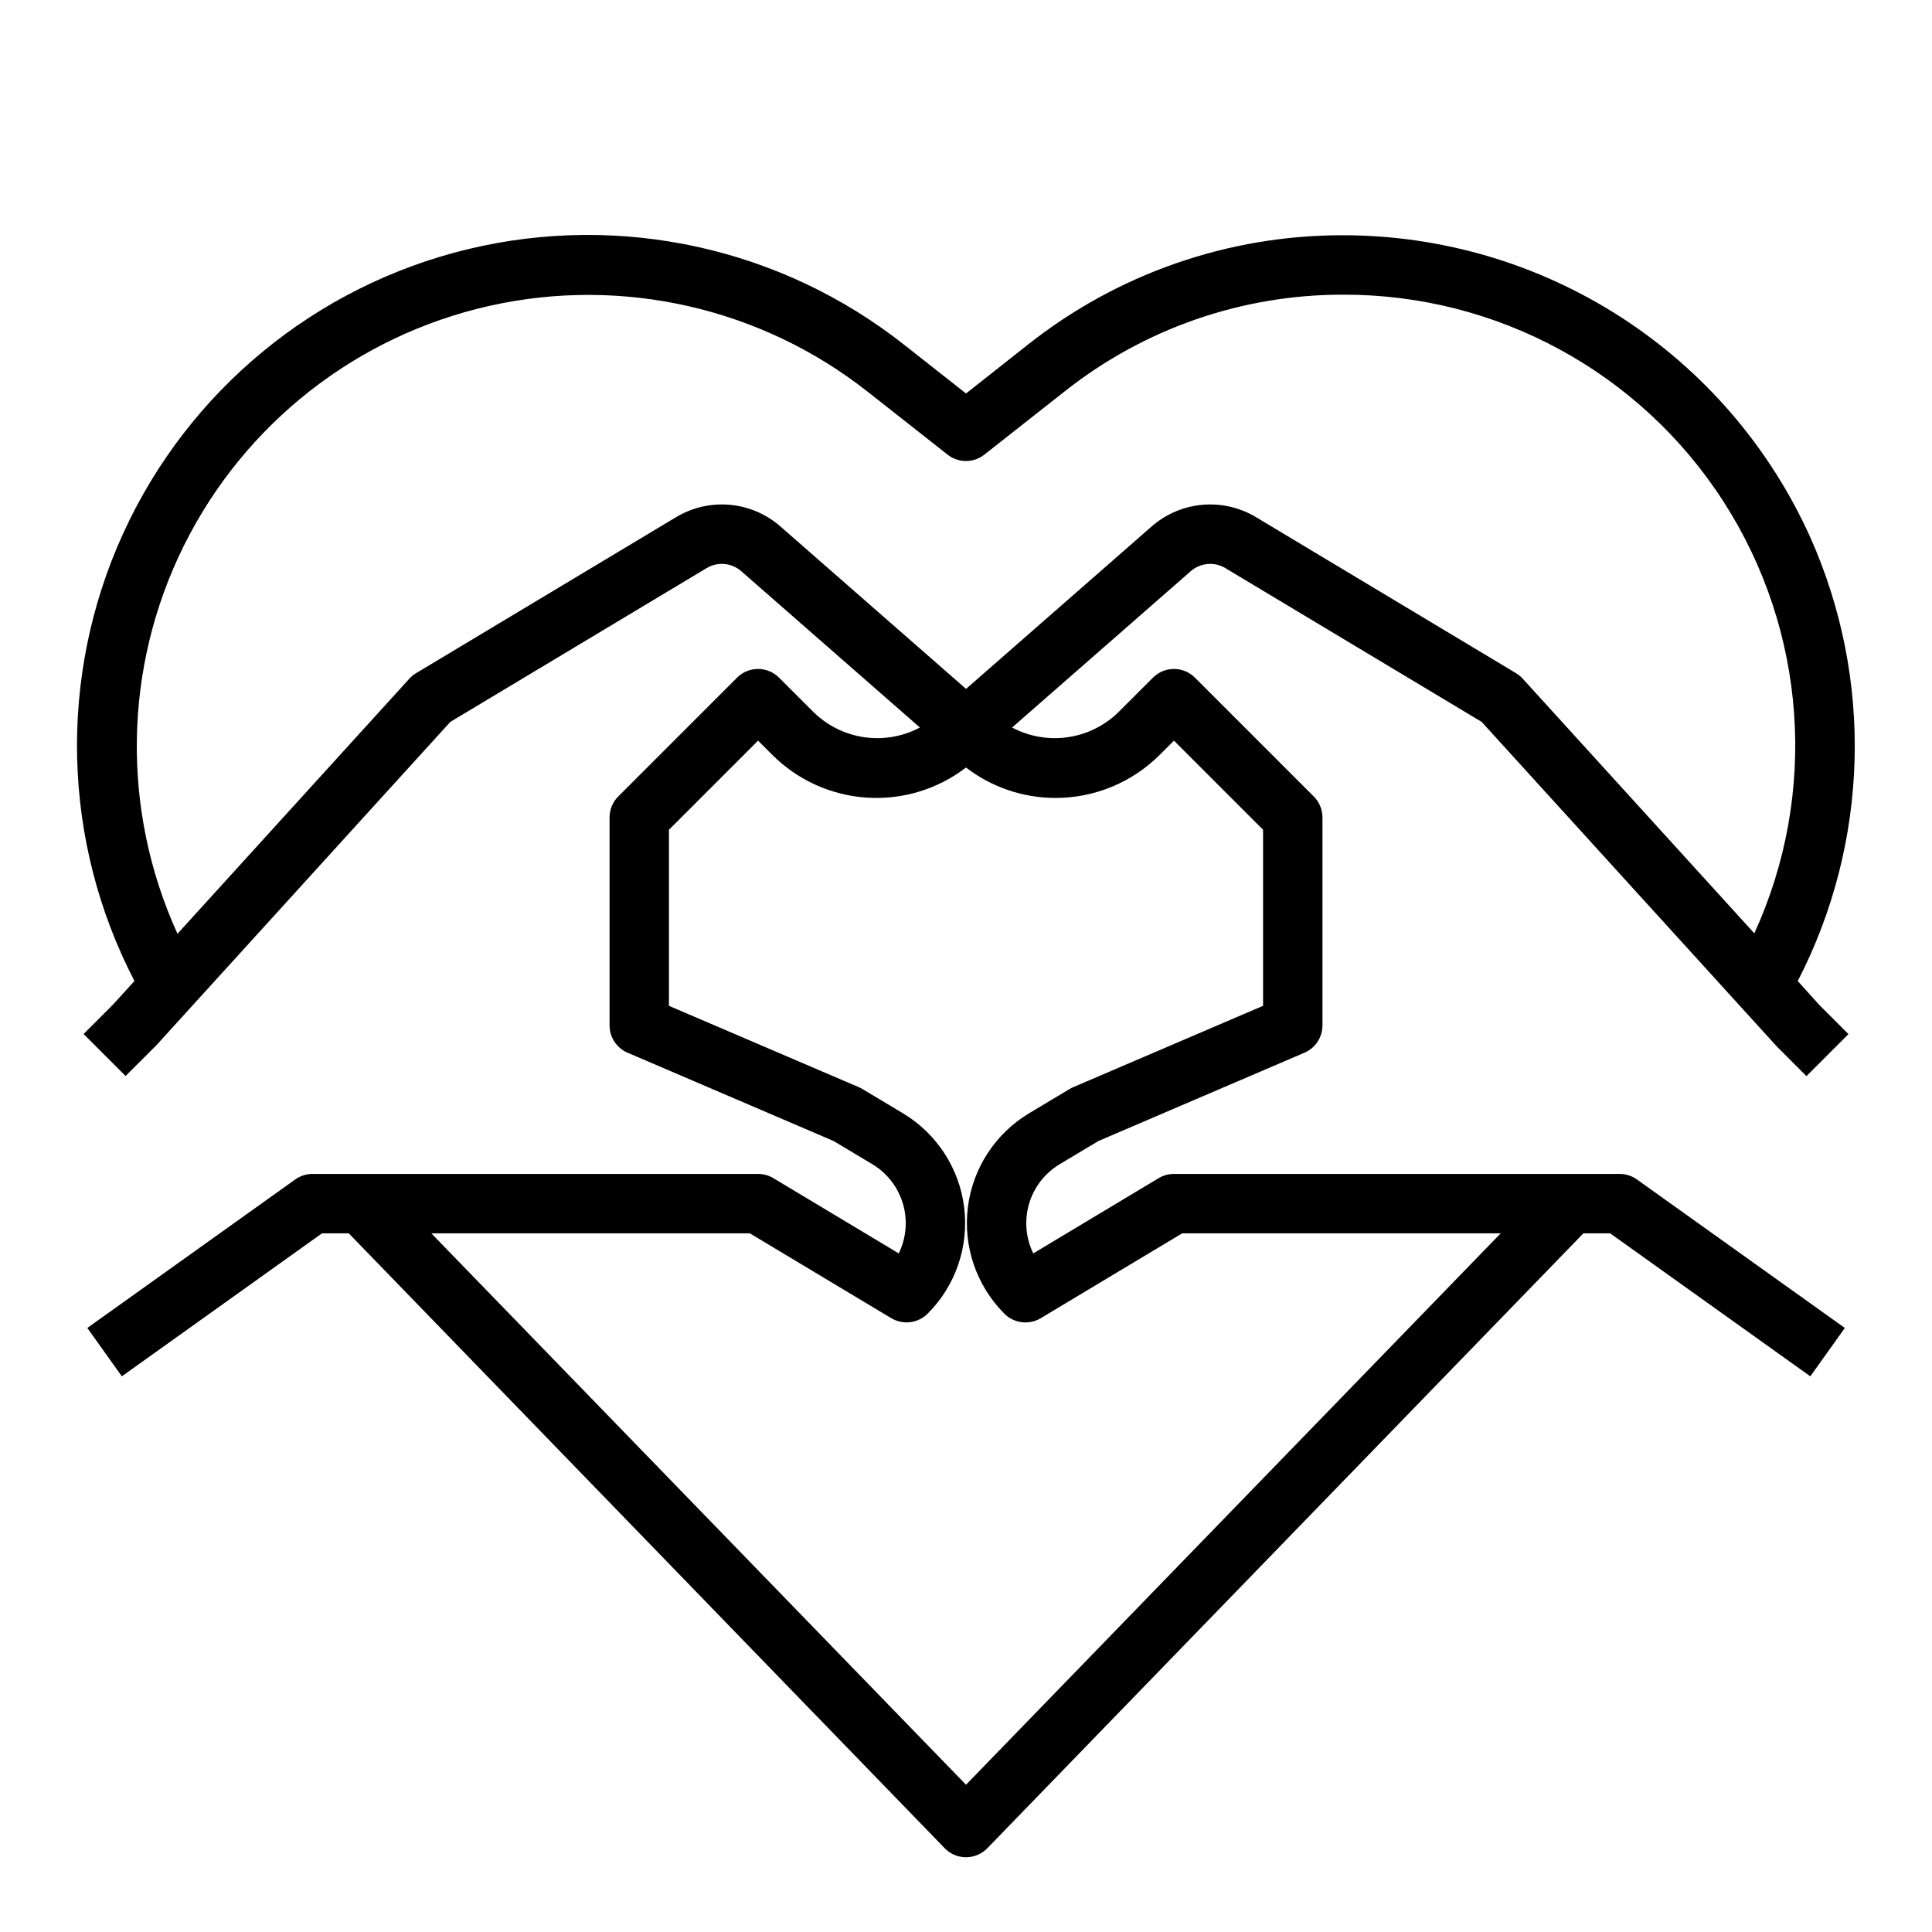
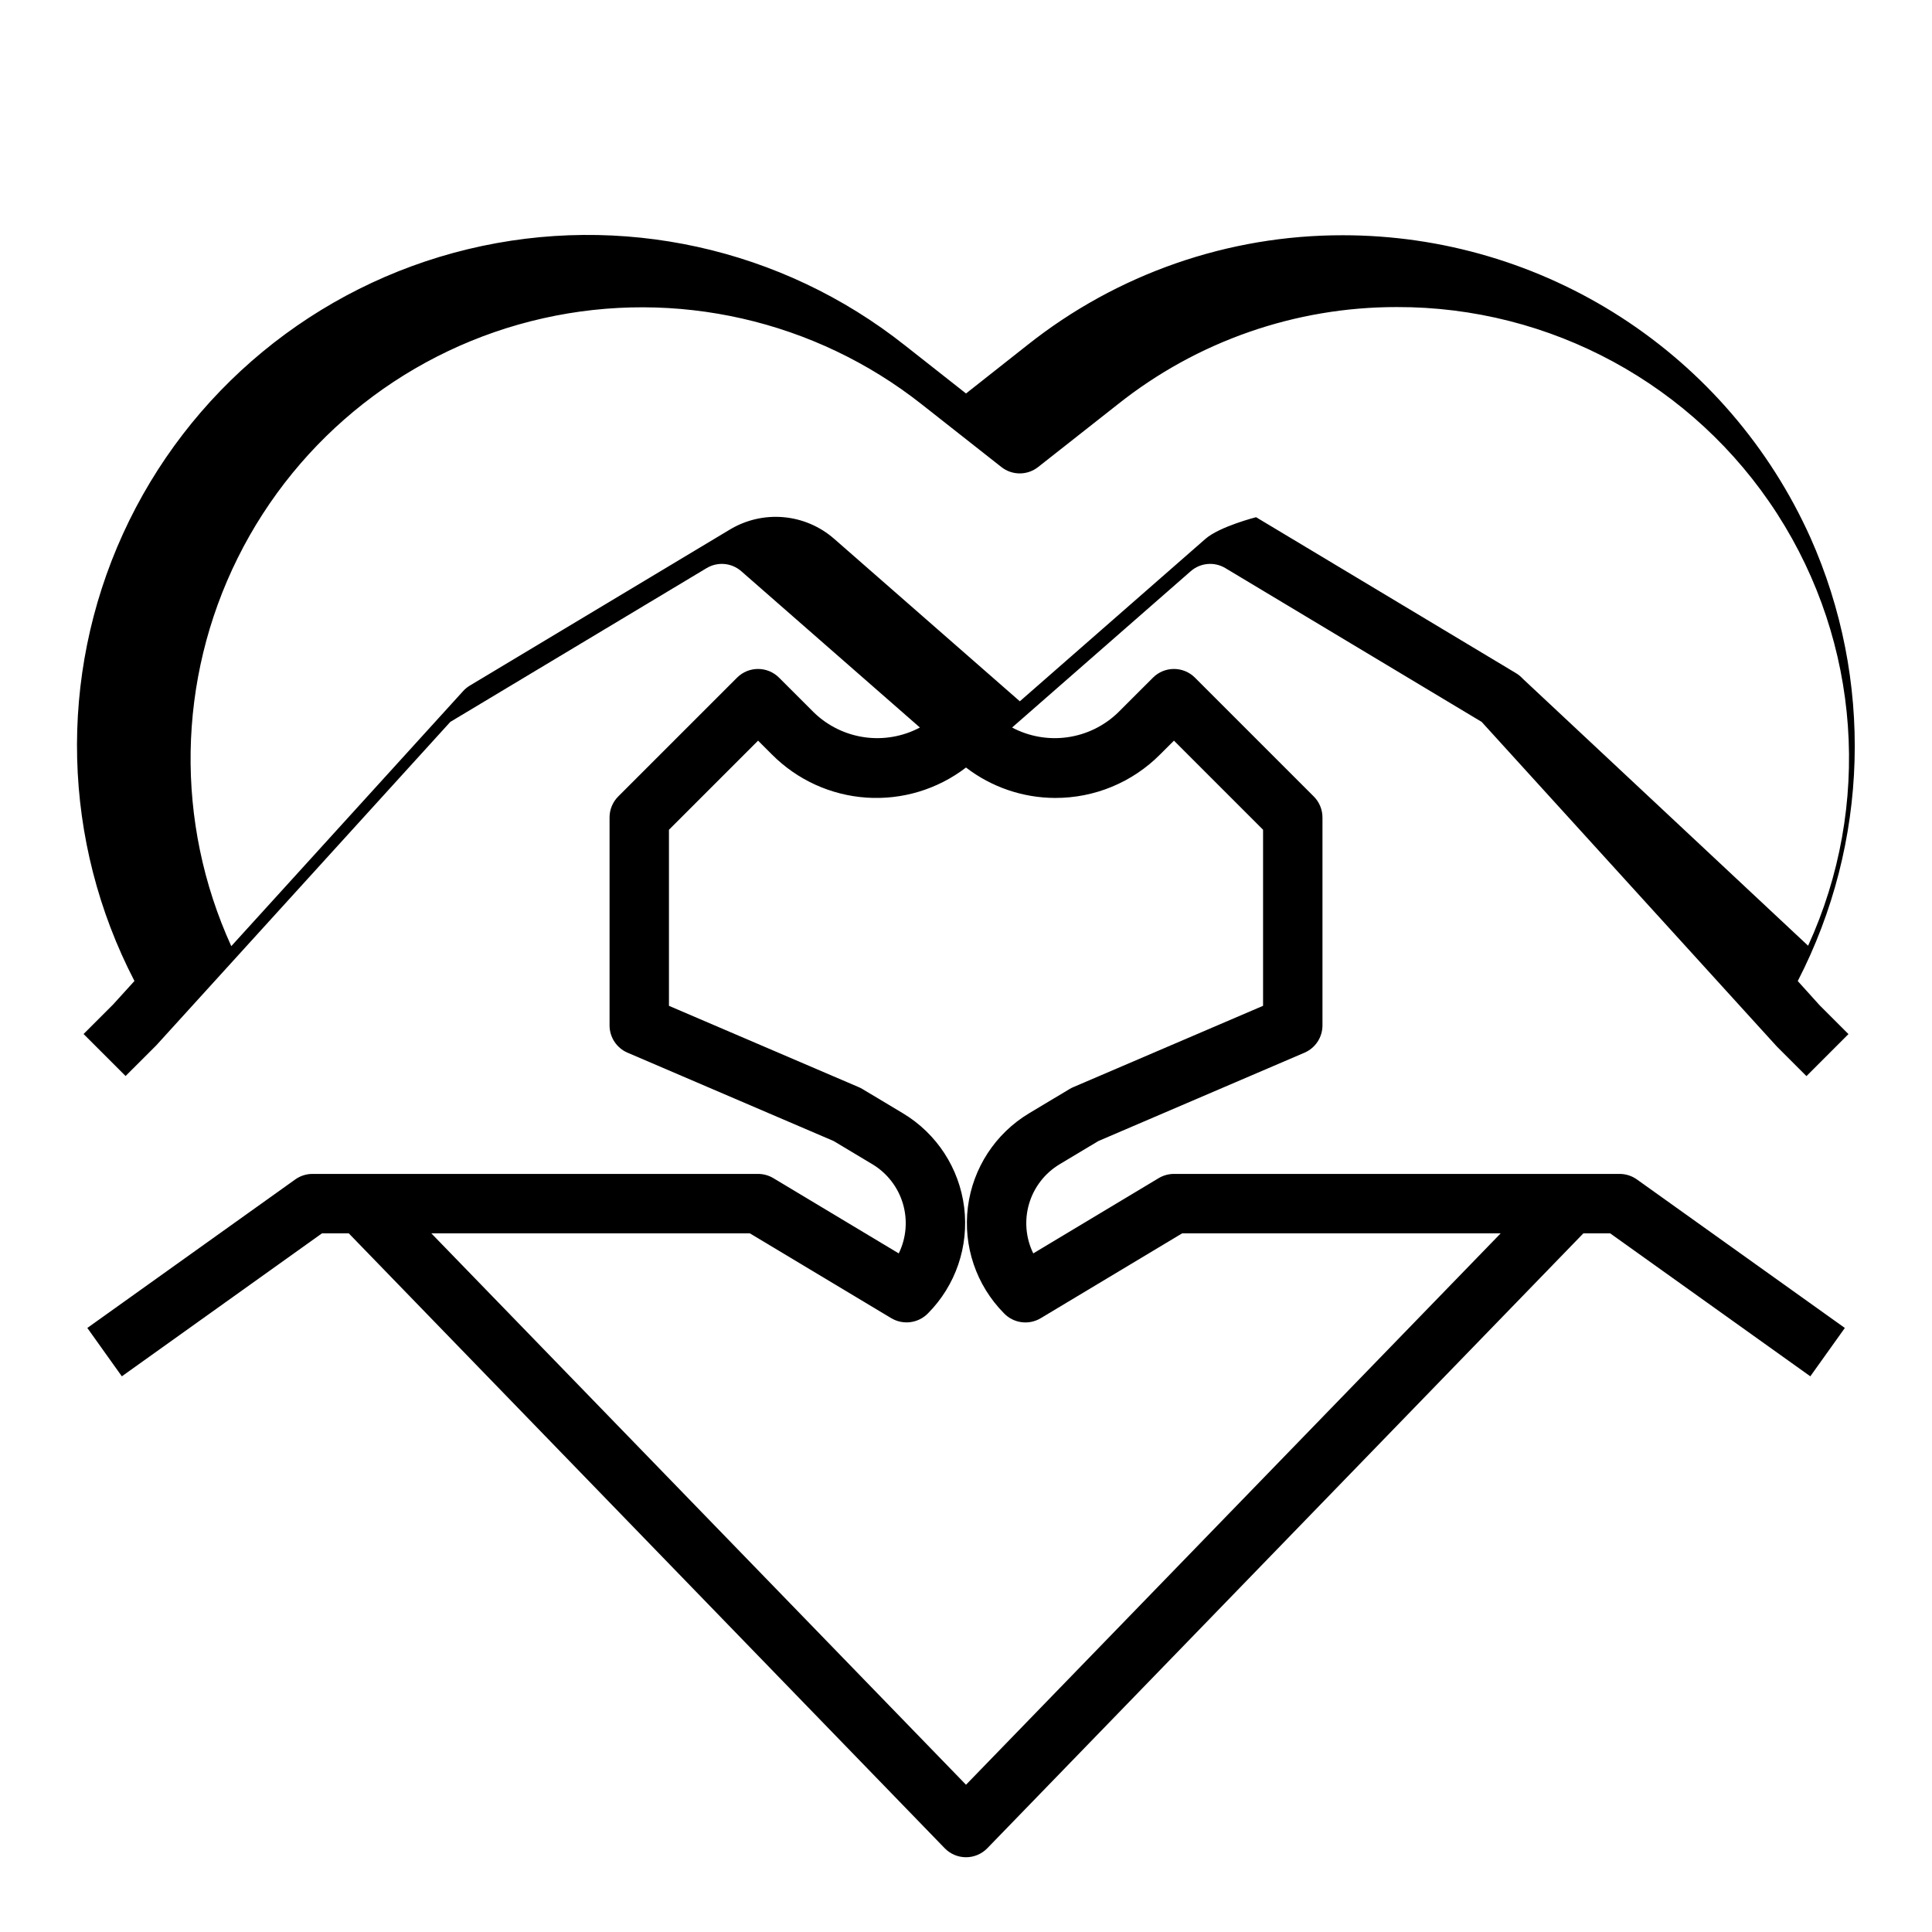
<svg xmlns="http://www.w3.org/2000/svg" fill="#000000" width="800px" height="800px" version="1.1" viewBox="144 144 512 512">
-   <path d="m623.75 286.41c-10.738-23.859-28.141-44.105-50.113-58.309-21.969-14.203-47.574-21.758-73.738-21.758-30.383-0.051-59.879 10.219-83.664 29.125l-16.23 12.809-16.215-12.77h-0.004c-32.617-25.836-75.312-35.23-115.77-25.477-40.449 9.754-74.168 37.578-91.426 75.441-17.258 37.867-16.137 81.566 3.039 118.5l-5.613 6.18-7.871 7.871 11.133 11.133 8.129-8.117 77.934-85.734 67.895-40.738 0.004 0.004c2.922-1.773 6.66-1.438 9.223 0.824l47.32 41.406c-4.504 2.391-9.652 3.293-14.703 2.574-5.047-0.719-9.742-3.019-13.398-6.57l-9.227-9.219c-3.074-3.074-8.059-3.074-11.133 0l-31.488 31.488c-1.473 1.477-2.301 3.477-2.297 5.562v55.105c0 3.148 1.875 5.996 4.769 7.234l54.617 23.41 10.289 6.164c3.902 2.352 6.785 6.082 8.074 10.453 1.289 4.375 0.895 9.07-1.109 13.164l-33.227-19.941c-1.227-0.734-2.625-1.125-4.055-1.125h-118.08c-1.637 0-3.238 0.512-4.57 1.465l-55.105 39.359 9.148 12.816 53.047-37.895h7.086l157.93 162.95c1.48 1.531 3.519 2.394 5.652 2.394 2.129 0 4.168-0.863 5.652-2.394l157.96-162.95h7.086l53.051 37.895 9.148-12.816-55.105-39.359c-1.344-0.957-2.957-1.469-4.606-1.465h-118.08c-1.426 0-2.828 0.391-4.055 1.125l-33.227 19.941c-2.004-4.094-2.398-8.789-1.109-13.164 1.293-4.371 4.172-8.102 8.078-10.453l10.289-6.164 54.617-23.41h-0.004c2.894-1.238 4.769-4.086 4.769-7.234v-55.105c0-2.086-0.828-4.09-2.305-5.562l-31.488-31.488c-3.074-3.074-8.059-3.074-11.129 0l-9.227 9.219c-3.66 3.551-8.352 5.852-13.402 6.57-5.051 0.719-10.195-0.18-14.703-2.574l47.32-41.406c2.562-2.262 6.301-2.598 9.227-0.824l67.895 40.738 78.199 86 7.871 7.871 11.133-11.133-7.613-7.606-5.824-6.453c18.906-36.652 20.129-79.91 3.332-117.57zm-200.13 69.051c10.445 0.035 20.469-4.121 27.828-11.531l3.66-3.652 23.617 23.617v46.656l-50.332 21.57c-0.332 0.137-0.648 0.301-0.953 0.488l-10.746 6.438c-8.922 5.363-14.891 14.52-16.195 24.844-1.301 10.324 2.203 20.68 9.512 28.09 2.539 2.699 6.617 3.262 9.793 1.352l37.488-22.488h84.41l-141.7 146.13-141.7-146.13h84.414l37.488 22.492-0.004-0.004c3.141 1.867 7.152 1.344 9.707-1.266 7.352-7.398 10.891-17.766 9.605-28.113-1.289-10.352-7.262-19.535-16.203-24.906l-10.746-6.438h0.004c-0.309-0.188-0.625-0.352-0.953-0.488l-50.336-21.57v-46.656l23.617-23.617 3.66 3.652c6.684 6.738 15.598 10.805 25.066 11.445s18.848-2.195 26.379-7.973c6.773 5.203 15.07 8.035 23.613 8.059zm123.91-31.613c-0.516-0.566-1.113-1.055-1.77-1.449l-68.887-41.336h-0.004c-4.281-2.578-9.273-3.731-14.254-3.285s-9.691 2.465-13.445 5.766l-49.16 43.02-49.16-43.02h-0.004c-3.754-3.305-8.461-5.324-13.445-5.769-4.981-0.445-9.973 0.707-14.254 3.289l-68.887 41.336h-0.004c-0.656 0.395-1.254 0.883-1.77 1.449l-61.449 67.605c-14.957-32.801-14.332-70.594 1.707-102.88 16.039-32.285 45.777-55.617 80.953-63.516 35.176-7.894 72.035 0.488 100.33 22.82l21.098 16.609c2.856 2.246 6.875 2.246 9.73 0l21.098-16.609c21.016-16.727 47.09-25.816 73.949-25.789 40.75-0.117 78.754 20.535 100.82 54.793 22.066 34.262 25.152 77.402 8.191 114.46z" />
+   <path d="m623.75 286.41c-10.738-23.859-28.141-44.105-50.113-58.309-21.969-14.203-47.574-21.758-73.738-21.758-30.383-0.051-59.879 10.219-83.664 29.125l-16.23 12.809-16.215-12.77h-0.004c-32.617-25.836-75.312-35.23-115.77-25.477-40.449 9.754-74.168 37.578-91.426 75.441-17.258 37.867-16.137 81.566 3.039 118.5l-5.613 6.18-7.871 7.871 11.133 11.133 8.129-8.117 77.934-85.734 67.895-40.738 0.004 0.004c2.922-1.773 6.66-1.438 9.223 0.824l47.32 41.406c-4.504 2.391-9.652 3.293-14.703 2.574-5.047-0.719-9.742-3.019-13.398-6.57l-9.227-9.219c-3.074-3.074-8.059-3.074-11.133 0l-31.488 31.488c-1.473 1.477-2.301 3.477-2.297 5.562v55.105c0 3.148 1.875 5.996 4.769 7.234l54.617 23.41 10.289 6.164c3.902 2.352 6.785 6.082 8.074 10.453 1.289 4.375 0.895 9.07-1.109 13.164l-33.227-19.941c-1.227-0.734-2.625-1.125-4.055-1.125h-118.08c-1.637 0-3.238 0.512-4.57 1.465l-55.105 39.359 9.148 12.816 53.047-37.895h7.086l157.93 162.95c1.48 1.531 3.519 2.394 5.652 2.394 2.129 0 4.168-0.863 5.652-2.394l157.96-162.95h7.086l53.051 37.895 9.148-12.816-55.105-39.359c-1.344-0.957-2.957-1.469-4.606-1.465h-118.08c-1.426 0-2.828 0.391-4.055 1.125l-33.227 19.941c-2.004-4.094-2.398-8.789-1.109-13.164 1.293-4.371 4.172-8.102 8.078-10.453l10.289-6.164 54.617-23.41h-0.004c2.894-1.238 4.769-4.086 4.769-7.234v-55.105c0-2.086-0.828-4.09-2.305-5.562l-31.488-31.488c-3.074-3.074-8.059-3.074-11.129 0l-9.227 9.219c-3.66 3.551-8.352 5.852-13.402 6.57-5.051 0.719-10.195-0.18-14.703-2.574l47.32-41.406c2.562-2.262 6.301-2.598 9.227-0.824l67.895 40.738 78.199 86 7.871 7.871 11.133-11.133-7.613-7.606-5.824-6.453c18.906-36.652 20.129-79.91 3.332-117.57zm-200.13 69.051c10.445 0.035 20.469-4.121 27.828-11.531l3.66-3.652 23.617 23.617v46.656l-50.332 21.57c-0.332 0.137-0.648 0.301-0.953 0.488l-10.746 6.438c-8.922 5.363-14.891 14.52-16.195 24.844-1.301 10.324 2.203 20.68 9.512 28.09 2.539 2.699 6.617 3.262 9.793 1.352l37.488-22.488h84.41l-141.7 146.13-141.7-146.13h84.414l37.488 22.492-0.004-0.004c3.141 1.867 7.152 1.344 9.707-1.266 7.352-7.398 10.891-17.766 9.605-28.113-1.289-10.352-7.262-19.535-16.203-24.906l-10.746-6.438h0.004c-0.309-0.188-0.625-0.352-0.953-0.488l-50.336-21.57v-46.656l23.617-23.617 3.66 3.652c6.684 6.738 15.598 10.805 25.066 11.445s18.848-2.195 26.379-7.973c6.773 5.203 15.07 8.035 23.613 8.059zm123.91-31.613c-0.516-0.566-1.113-1.055-1.77-1.449l-68.887-41.336h-0.004s-9.691 2.465-13.445 5.766l-49.16 43.02-49.16-43.02h-0.004c-3.754-3.305-8.461-5.324-13.445-5.769-4.981-0.445-9.973 0.707-14.254 3.289l-68.887 41.336h-0.004c-0.656 0.395-1.254 0.883-1.77 1.449l-61.449 67.605c-14.957-32.801-14.332-70.594 1.707-102.88 16.039-32.285 45.777-55.617 80.953-63.516 35.176-7.894 72.035 0.488 100.33 22.82l21.098 16.609c2.856 2.246 6.875 2.246 9.73 0l21.098-16.609c21.016-16.727 47.09-25.816 73.949-25.789 40.75-0.117 78.754 20.535 100.82 54.793 22.066 34.262 25.152 77.402 8.191 114.46z" />
</svg>